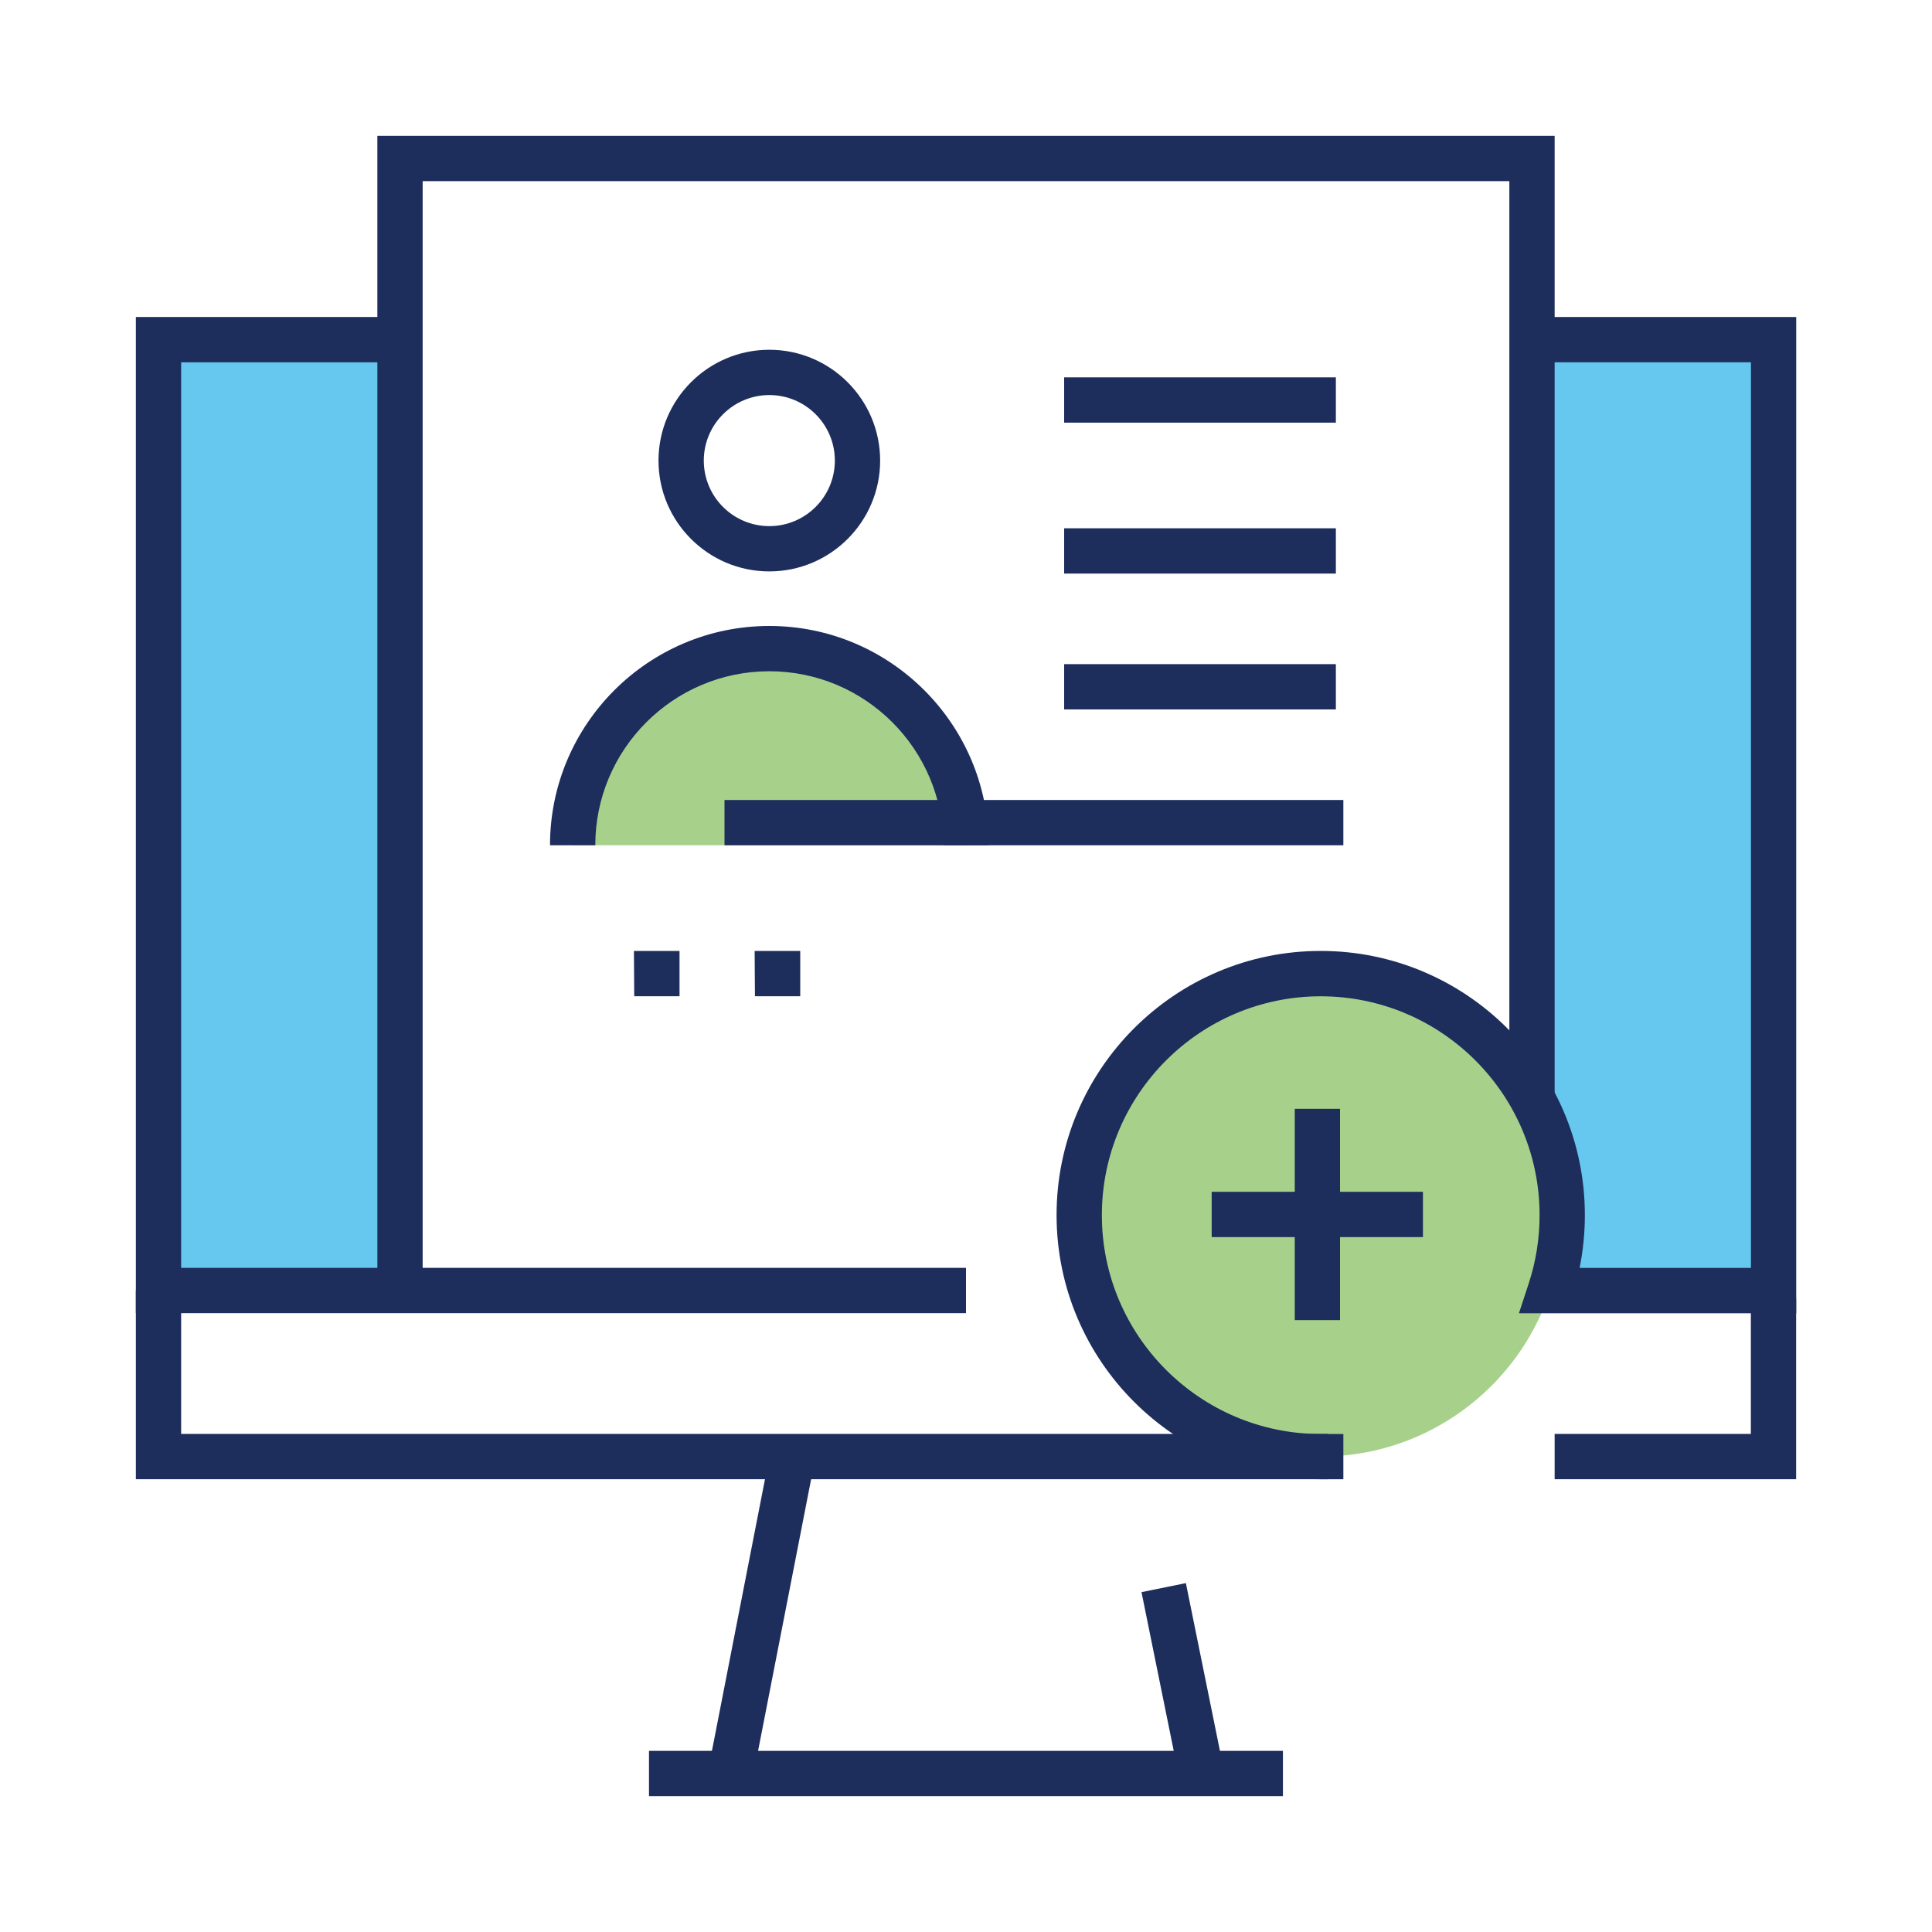
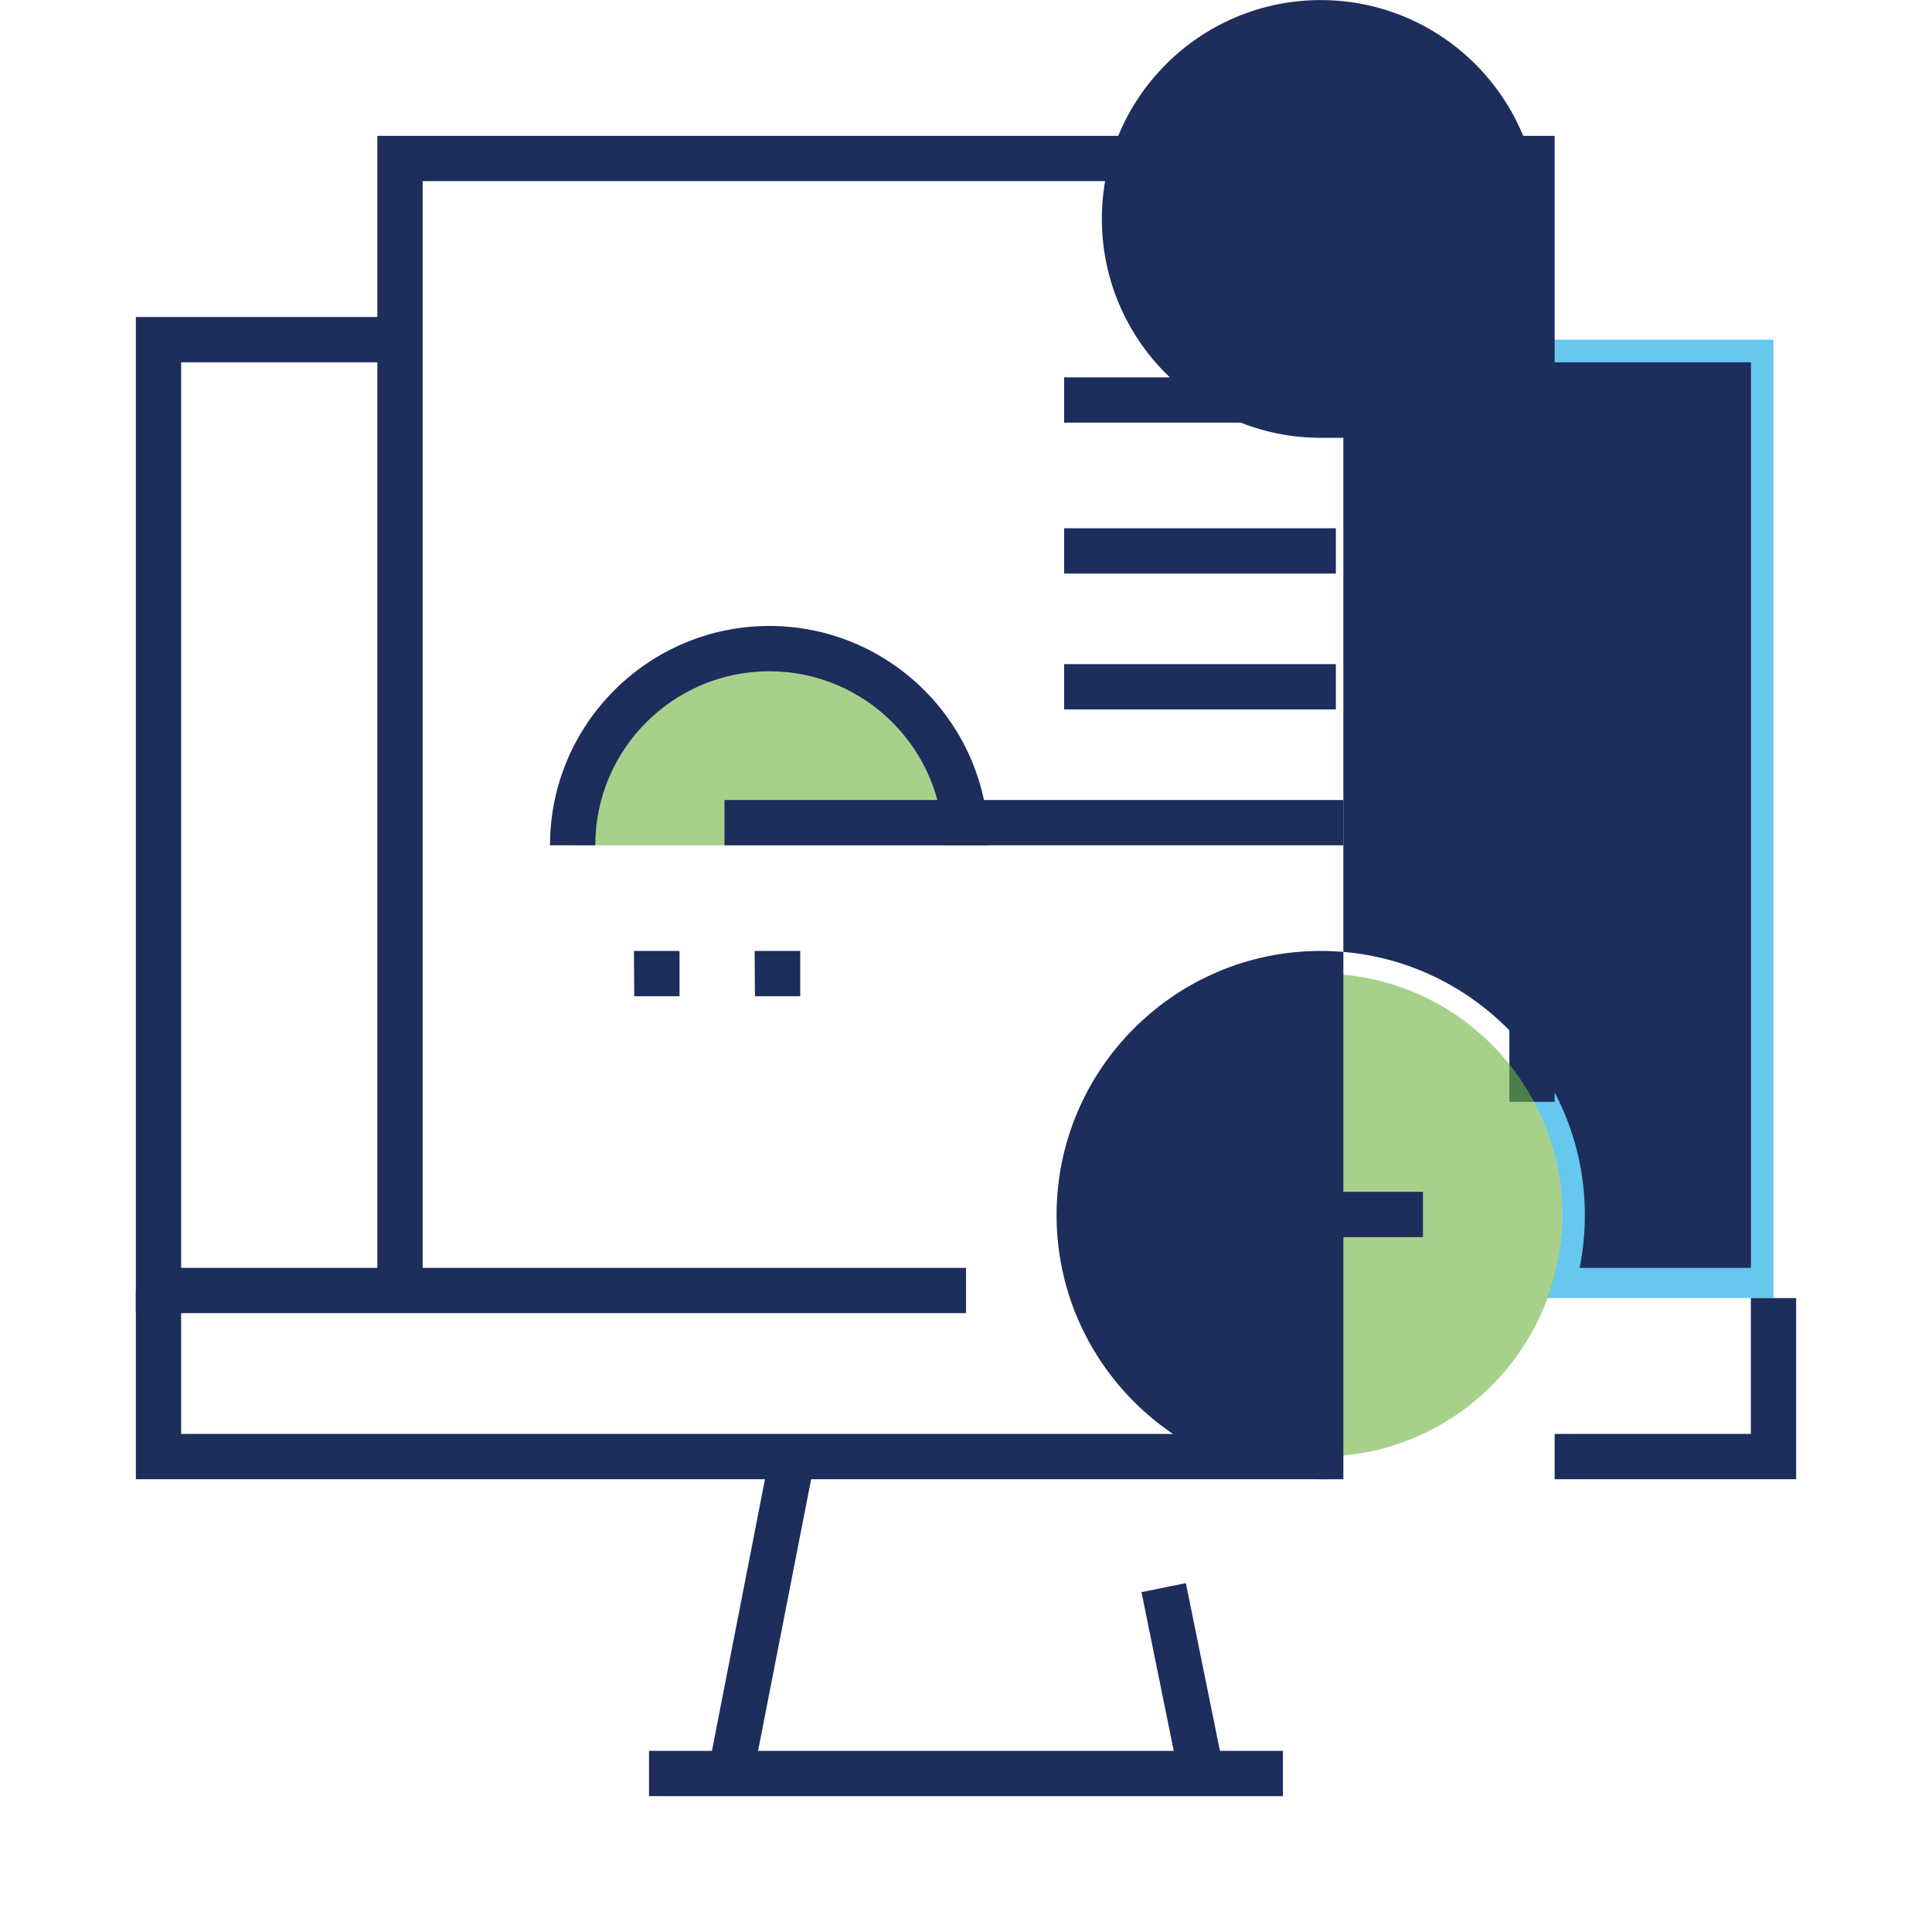
<svg xmlns="http://www.w3.org/2000/svg" id="a" viewBox="0 0 250 250">
  <path d="m198.24,43.95v98.16c2.48,4.48,3.91,9.63,3.91,15.12,0,3.78-.71,7.39-1.94,10.74h29.28V43.95h-31.25Z" fill="#00a4e4" isolation="isolate" opacity=".6" stroke-width="0" />
-   <rect x="20.51" y="43.95" width="31.25" height="124.02" fill="#00a4e4" isolation="isolate" opacity=".6" stroke-width="0" />
  <polygon points="125 169.92 17.58 169.92 17.58 41.02 52.73 41.02 52.73 46.88 23.44 46.88 23.44 164.06 125 164.06 125 169.92" fill="#1d2d5c" stroke-width="0" />
  <polygon points="54.69 167.97 48.83 167.97 48.83 17.58 201.17 17.58 201.17 142.58 195.31 142.58 195.31 23.44 54.69 23.44 54.69 167.97" fill="#1d2d5c" stroke-width="0" />
  <circle cx="170.9" cy="157.23" r="31.25" fill="#6cb33f" opacity=".6" stroke-width="0" />
-   <path d="m173.83,191.41h-2.93c-18.85,0-34.18-15.33-34.18-34.18s15.33-34.18,34.18-34.18,34.18,15.33,34.18,34.18c0,2.31-.23,4.6-.68,6.84h22.17V46.88h-30.27v-5.86h36.13v128.91h-35.88l1.26-3.84c.94-2.85,1.41-5.83,1.41-8.85,0-15.62-12.7-28.32-28.32-28.32s-28.32,12.7-28.32,28.32,12.7,28.32,28.32,28.32h2.93v5.86Z" fill="#1d2d5c" stroke-width="0" />
+   <path d="m173.83,191.41h-2.93c-18.85,0-34.18-15.33-34.18-34.18s15.33-34.18,34.18-34.18,34.18,15.33,34.18,34.18c0,2.31-.23,4.6-.68,6.84h22.17V46.88h-30.27v-5.86h36.13h-35.88l1.26-3.84c.94-2.85,1.41-5.83,1.41-8.85,0-15.62-12.7-28.32-28.32-28.32s-28.32,12.7-28.32,28.32,12.7,28.32,28.32,28.32h2.93v5.86Z" fill="#1d2d5c" stroke-width="0" />
  <polygon points="171.88 191.41 17.58 191.41 17.58 166.99 23.44 166.99 23.44 185.55 171.88 185.55 171.88 191.41" fill="#1d2d5c" stroke-width="0" />
  <polygon points="232.42 191.41 201.17 191.41 201.17 185.55 226.56 185.55 226.56 167.97 232.42 167.97 232.42 191.41" fill="#1d2d5c" stroke-width="0" />
  <rect x="83.98" y="226.56" width="82.03" height="5.86" fill="#1d2d5c" stroke-width="0" />
  <rect x="150" y="205.2" width="5.86" height="23.55" transform="translate(-40.13 34.78) rotate(-11.48)" fill="#1d2d5c" stroke-width="0" />
  <rect x="78.24" y="205.57" width="40.79" height="5.86" transform="translate(-124.9 265.33) rotate(-78.95)" fill="#1d2d5c" stroke-width="0" />
  <rect x="137.7" y="68.36" width="35.16" height="5.86" fill="#1d2d5c" stroke-width="0" />
  <rect x="137.7" y="85.94" width="35.16" height="5.86" fill="#1d2d5c" stroke-width="0" />
  <rect x="137.7" y="48.83" width="35.16" height="5.86" fill="#1d2d5c" stroke-width="0" />
  <rect x="156.79" y="154.22" width="27.34" height="5.86" fill="#1d2d5c" stroke-width="0" />
  <rect x="167.54" y="143.48" width="5.86" height="27.34" fill="#1d2d5c" stroke-width="0" />
-   <path d="m99.55,73.94c-7.91,0-14.34-6.43-14.34-14.34s6.43-14.34,14.34-14.34,14.34,6.43,14.34,14.34-6.43,14.34-14.34,14.34Zm0-22.82c-4.67,0-8.48,3.8-8.48,8.48s3.8,8.48,8.48,8.48,8.48-3.8,8.48-8.48-3.8-8.48-8.48-8.48Z" fill="#1d2d5c" stroke-width="0" />
  <path d="m74.1,109.38c0-14.05,11.39-25.45,25.45-25.45s25.45,11.39,25.45,25.45h-50.9Z" fill="#6cb33f" opacity=".6" stroke-width="0" />
  <path d="m127.93,109.38h-5.86c0-12.42-10.1-22.52-22.52-22.52s-22.52,10.1-22.52,22.52h-5.86c0-15.65,12.73-28.38,28.38-28.38s28.38,12.73,28.38,28.38Z" fill="#1d2d5c" stroke-width="0" />
  <rect x="93.75" y="103.52" width="80.08" height="5.86" fill="#1d2d5c" stroke-width="0" />
  <path d="m103.55,128.91h-5.86l-.04-5.86h5.9v5.86Zm-15.62,0h-5.86l-.04-5.86h5.9v5.86Z" fill="#1d2d5c" stroke-width="0" />
  <rect width="250" height="250" fill="none" stroke-width="0" />
</svg>